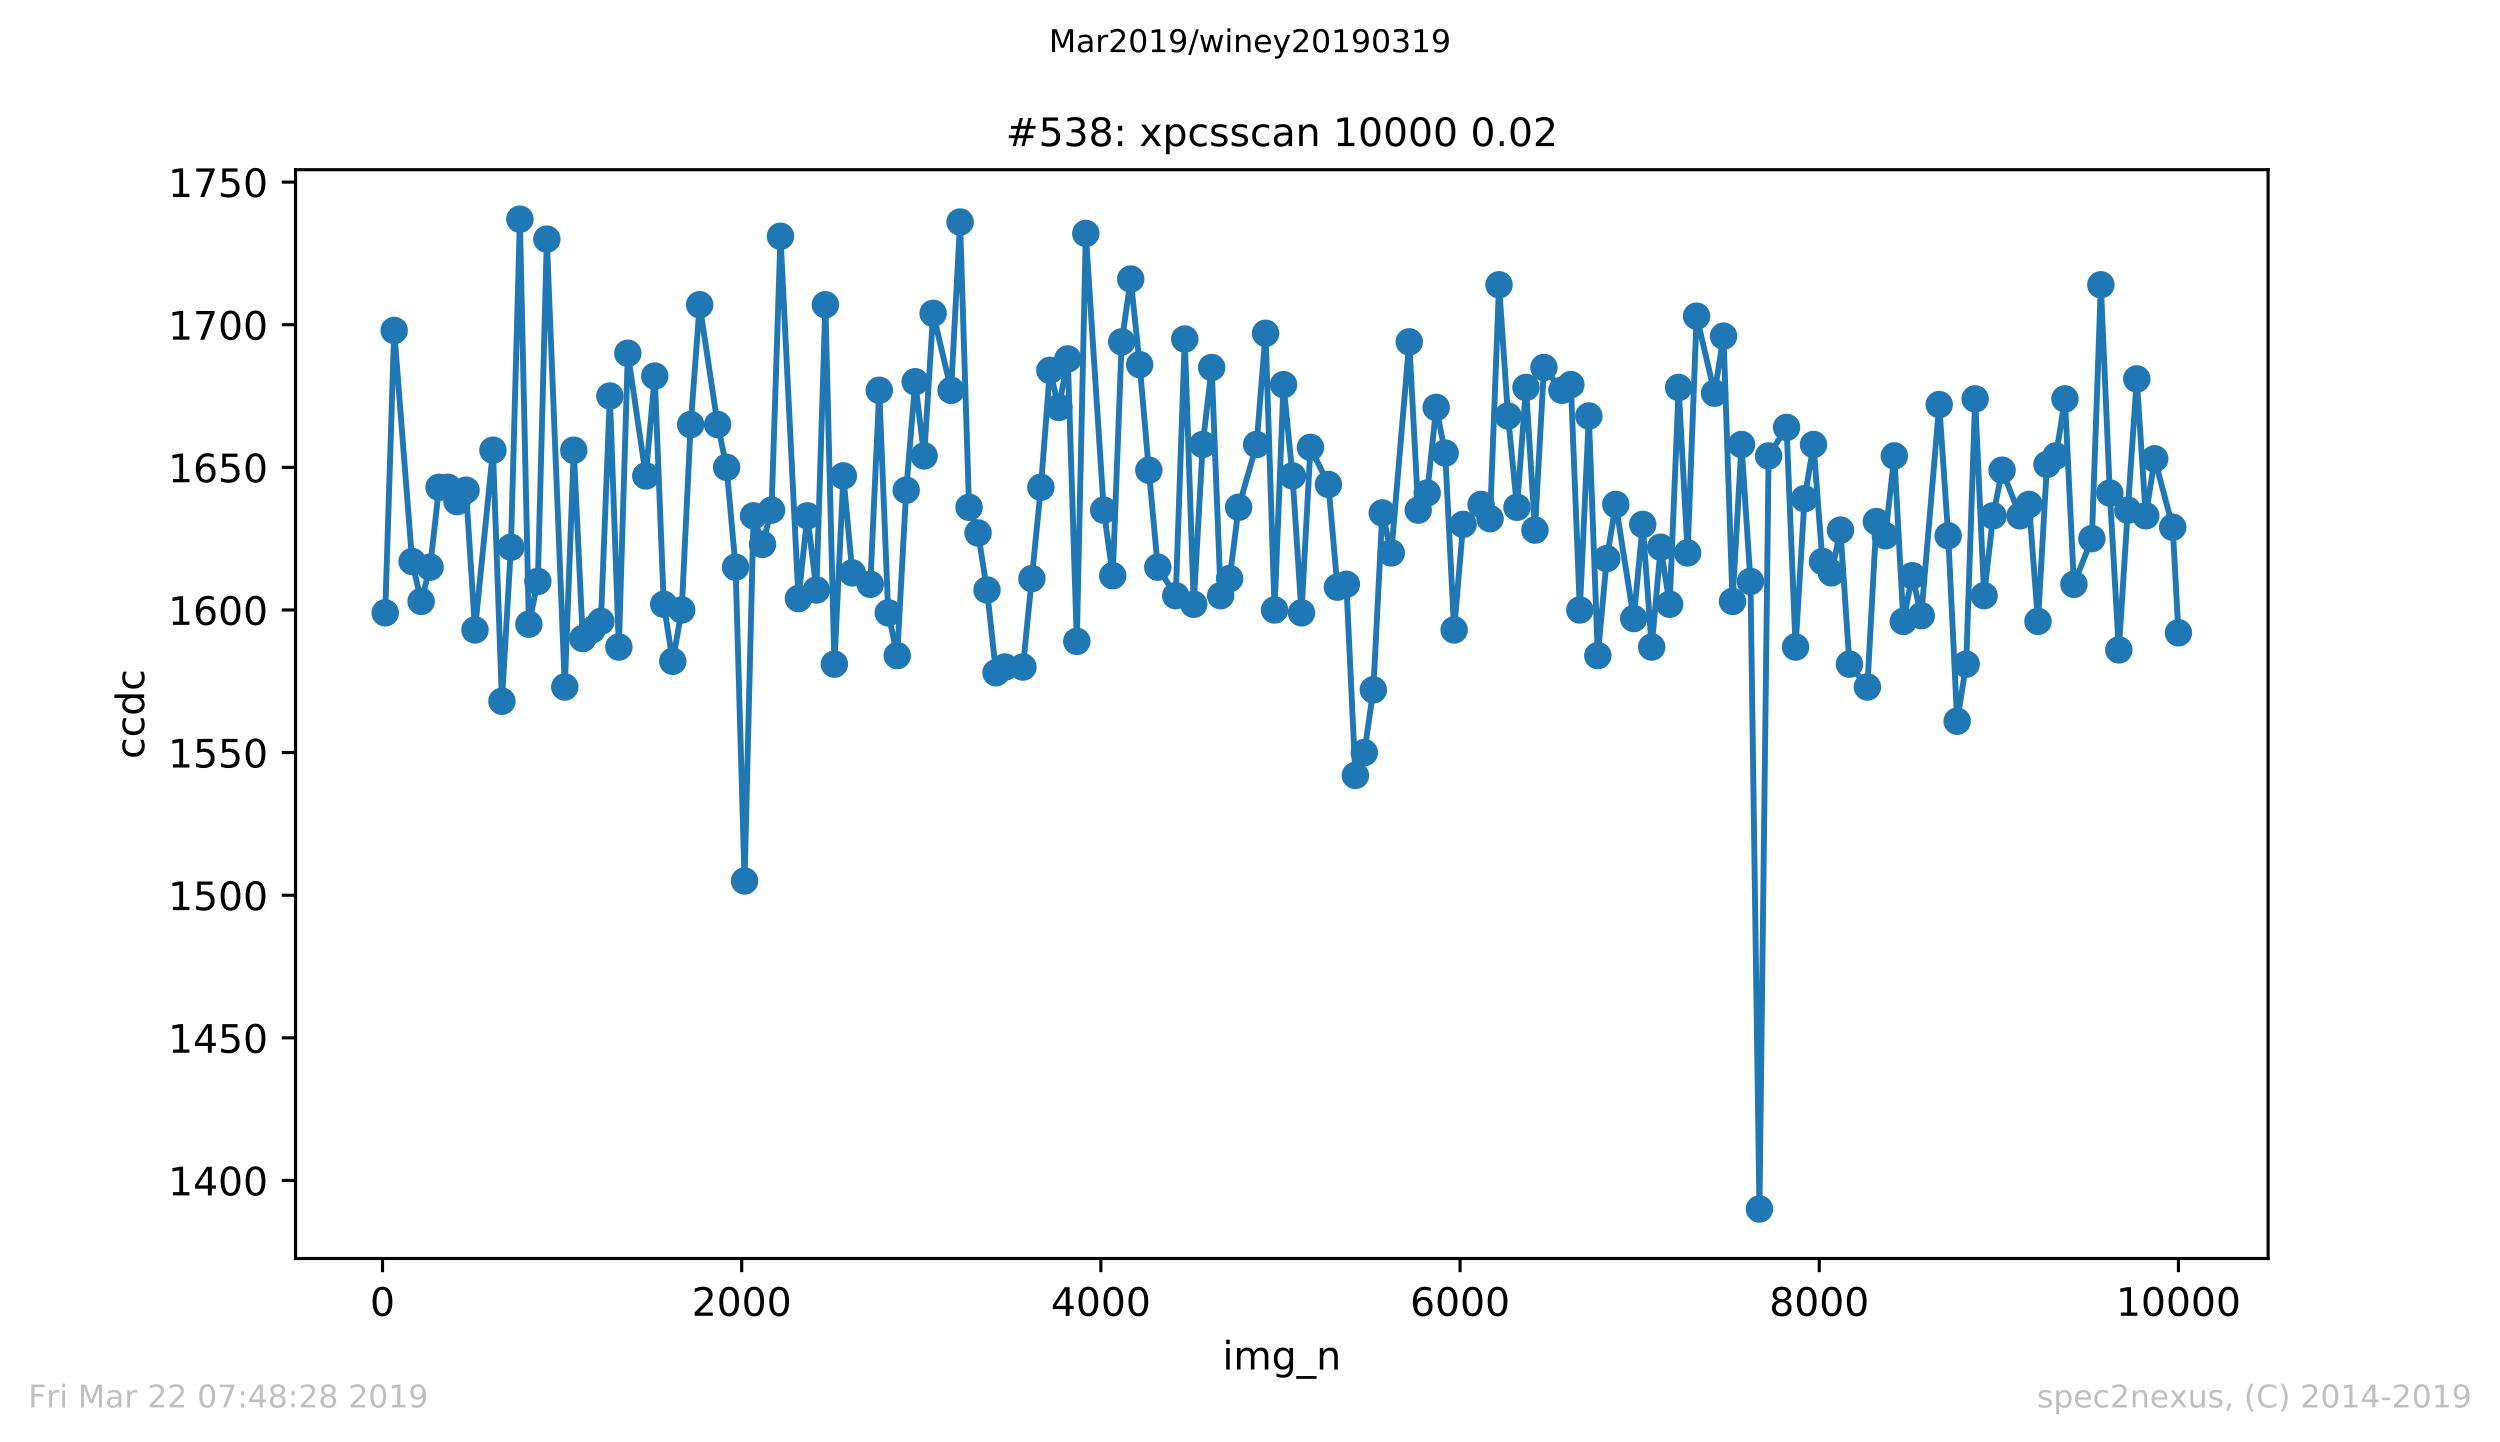
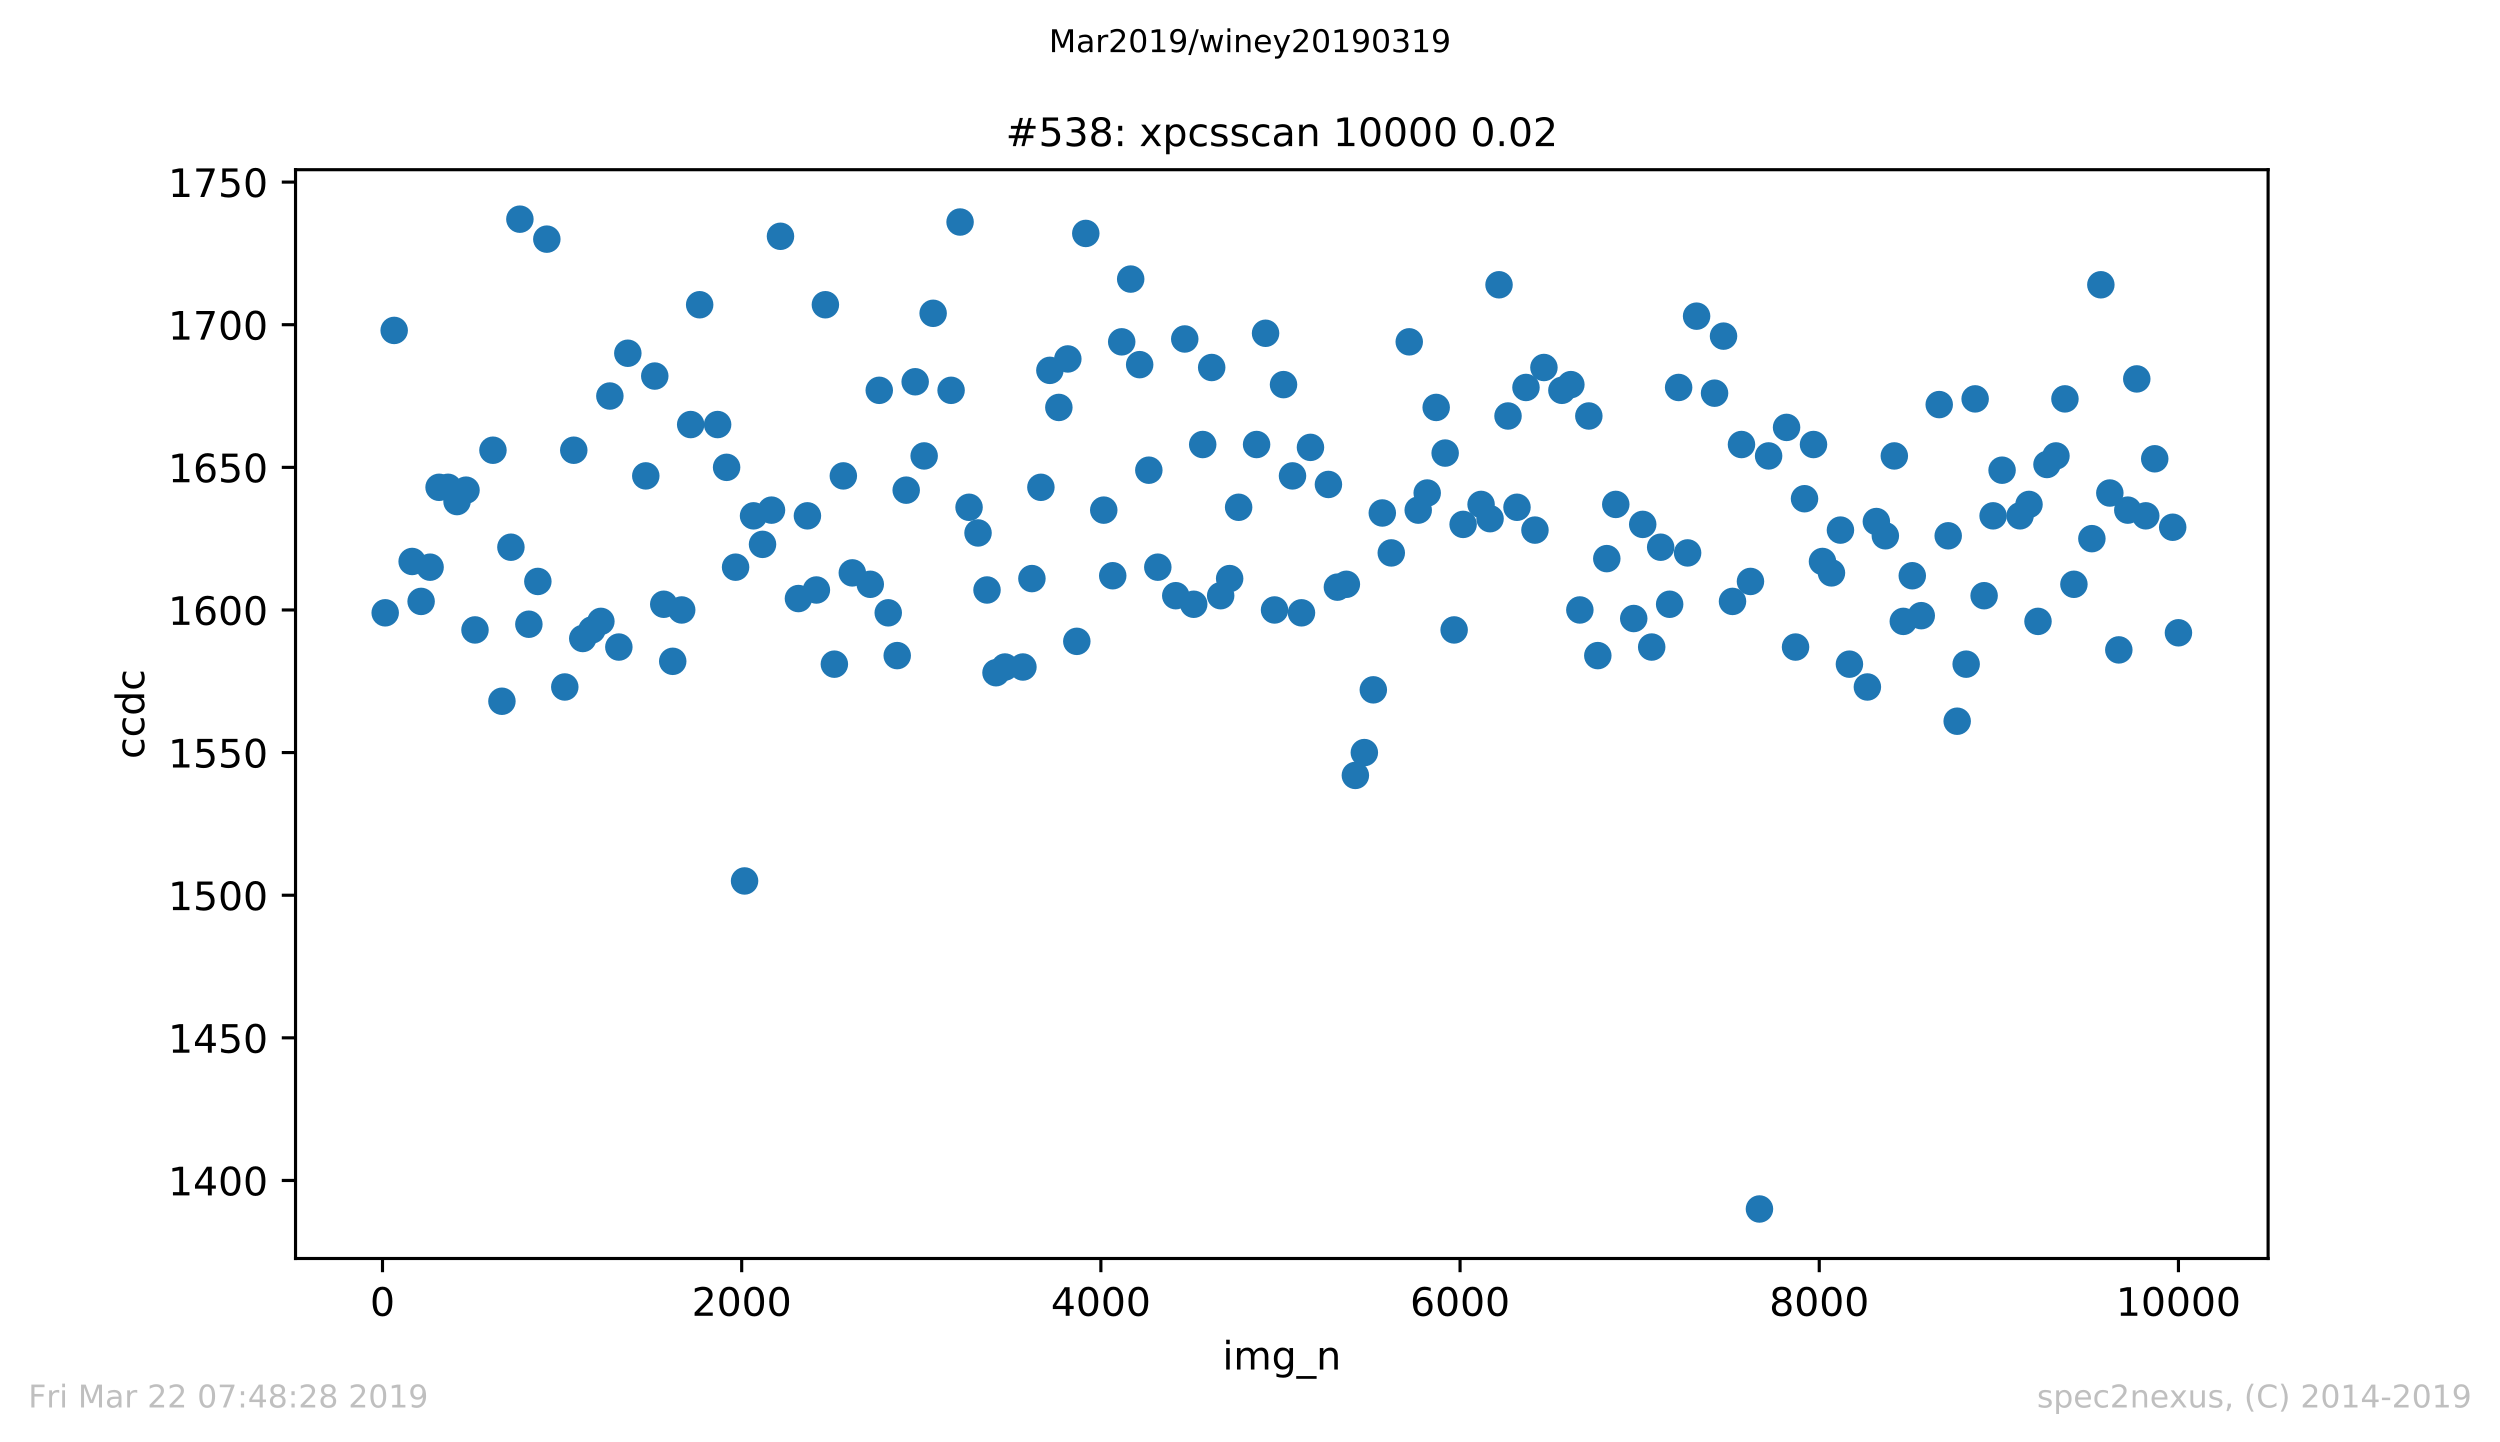
<svg xmlns="http://www.w3.org/2000/svg" xmlns:xlink="http://www.w3.org/1999/xlink" height="367.2pt" version="1.1" viewBox="0 0 636.48 367.2" width="636.48pt">
  <defs>
    <style type="text/css">
*{stroke-linecap:butt;stroke-linejoin:round;white-space:pre;}
  </style>
  </defs>
  <g id="figure_1">
    <g id="patch_1">
      <path d="M 0 367.2  L 636.48 367.2  L 636.48 0  L 0 0  z " style="fill:#ffffff;" />
    </g>
    <g id="axes_1">
      <g id="patch_2">
        <path d="M 75.24 320.4  L 577.44 320.4  L 577.44 43.2  L 75.24 43.2  z " style="fill:#ffffff;" />
      </g>
      <g id="matplotlib.axis_1">
        <g id="xtick_1">
          <g id="line2d_1">
            <defs>
              <path d="M 0 0  L 0 3.5  " id="mb74445e01a" style="stroke:#000000;stroke-width:0.8;" />
            </defs>
            <g>
              <use style="stroke:#000000;stroke-width:0.8;" x="97.381" xlink:href="#mb74445e01a" y="320.4" />
            </g>
          </g>
          <g id="text_1">
            <defs>
              <path d="M 31.781 66.406  Q 24.172 66.406 20.328 58.906  Q 16.5 51.422 16.5 36.375  Q 16.5 21.391 20.328 13.891  Q 24.172 6.391 31.781 6.391  Q 39.453 6.391 43.281 13.891  Q 47.125 21.391 47.125 36.375  Q 47.125 51.422 43.281 58.906  Q 39.453 66.406 31.781 66.406  z M 31.781 74.219  Q 44.047 74.219 50.516 64.516  Q 56.984 54.828 56.984 36.375  Q 56.984 17.969 50.516 8.266  Q 44.047 -1.422 31.781 -1.422  Q 19.531 -1.422 13.062 8.266  Q 6.594 17.969 6.594 36.375  Q 6.594 54.828 13.062 64.516  Q 19.531 74.219 31.781 74.219  z " id="DejaVuSans-48" />
            </defs>
            <g transform="translate(94.2 334.998)scale(0.1 -0.1)">
              <use xlink:href="#DejaVuSans-48" />
            </g>
          </g>
        </g>
        <g id="xtick_2">
          <g id="line2d_2">
            <g>
              <use style="stroke:#000000;stroke-width:0.8;" x="188.828" xlink:href="#mb74445e01a" y="320.4" />
            </g>
          </g>
          <g id="text_2">
            <defs>
              <path d="M 19.188 8.297  L 53.609 8.297  L 53.609 0  L 7.328 0  L 7.328 8.297  Q 12.938 14.109 22.625 23.891  Q 32.328 33.688 34.812 36.531  Q 39.547 41.844 41.422 45.531  Q 43.312 49.219 43.312 52.781  Q 43.312 58.594 39.234 62.25  Q 35.156 65.922 28.609 65.922  Q 23.969 65.922 18.812 64.312  Q 13.672 62.703 7.812 59.422  L 7.812 69.391  Q 13.766 71.781 18.938 73  Q 24.125 74.219 28.422 74.219  Q 39.75 74.219 46.484 68.547  Q 53.219 62.891 53.219 53.422  Q 53.219 48.922 51.531 44.891  Q 49.859 40.875 45.406 35.406  Q 44.188 33.984 37.641 27.219  Q 31.109 20.453 19.188 8.297  z " id="DejaVuSans-50" />
            </defs>
            <g transform="translate(176.103 334.998)scale(0.1 -0.1)">
              <use xlink:href="#DejaVuSans-50" />
              <use x="63.623" xlink:href="#DejaVuSans-48" />
              <use x="127.246" xlink:href="#DejaVuSans-48" />
              <use x="190.869" xlink:href="#DejaVuSans-48" />
            </g>
          </g>
        </g>
        <g id="xtick_3">
          <g id="line2d_3">
            <g>
              <use style="stroke:#000000;stroke-width:0.8;" x="280.274" xlink:href="#mb74445e01a" y="320.4" />
            </g>
          </g>
          <g id="text_3">
            <defs>
              <path d="M 37.797 64.312  L 12.891 25.391  L 37.797 25.391  z M 35.203 72.906  L 47.609 72.906  L 47.609 25.391  L 58.016 25.391  L 58.016 17.188  L 47.609 17.188  L 47.609 0  L 37.797 0  L 37.797 17.188  L 4.891 17.188  L 4.891 26.703  z " id="DejaVuSans-52" />
            </defs>
            <g transform="translate(267.549 334.998)scale(0.1 -0.1)">
              <use xlink:href="#DejaVuSans-52" />
              <use x="63.623" xlink:href="#DejaVuSans-48" />
              <use x="127.246" xlink:href="#DejaVuSans-48" />
              <use x="190.869" xlink:href="#DejaVuSans-48" />
            </g>
          </g>
        </g>
        <g id="xtick_4">
          <g id="line2d_4">
            <g>
              <use style="stroke:#000000;stroke-width:0.8;" x="371.72" xlink:href="#mb74445e01a" y="320.4" />
            </g>
          </g>
          <g id="text_4">
            <defs>
              <path d="M 33.016 40.375  Q 26.375 40.375 22.484 35.828  Q 18.609 31.297 18.609 23.391  Q 18.609 15.531 22.484 10.953  Q 26.375 6.391 33.016 6.391  Q 39.656 6.391 43.531 10.953  Q 47.406 15.531 47.406 23.391  Q 47.406 31.297 43.531 35.828  Q 39.656 40.375 33.016 40.375  z M 52.594 71.297  L 52.594 62.312  Q 48.875 64.062 45.094 64.984  Q 41.312 65.922 37.594 65.922  Q 27.828 65.922 22.672 59.328  Q 17.531 52.734 16.797 39.406  Q 19.672 43.656 24.016 45.922  Q 28.375 48.188 33.594 48.188  Q 44.578 48.188 50.953 41.516  Q 57.328 34.859 57.328 23.391  Q 57.328 12.156 50.688 5.359  Q 44.047 -1.422 33.016 -1.422  Q 20.359 -1.422 13.672 8.266  Q 6.984 17.969 6.984 36.375  Q 6.984 53.656 15.188 63.938  Q 23.391 74.219 37.203 74.219  Q 40.922 74.219 44.703 73.484  Q 48.484 72.75 52.594 71.297  z " id="DejaVuSans-54" />
            </defs>
            <g transform="translate(358.995 334.998)scale(0.1 -0.1)">
              <use xlink:href="#DejaVuSans-54" />
              <use x="63.623" xlink:href="#DejaVuSans-48" />
              <use x="127.246" xlink:href="#DejaVuSans-48" />
              <use x="190.869" xlink:href="#DejaVuSans-48" />
            </g>
          </g>
        </g>
        <g id="xtick_5">
          <g id="line2d_5">
            <g>
              <use style="stroke:#000000;stroke-width:0.8;" x="463.166" xlink:href="#mb74445e01a" y="320.4" />
            </g>
          </g>
          <g id="text_5">
            <defs>
              <path d="M 31.781 34.625  Q 24.75 34.625 20.719 30.859  Q 16.703 27.094 16.703 20.516  Q 16.703 13.922 20.719 10.156  Q 24.75 6.391 31.781 6.391  Q 38.812 6.391 42.859 10.172  Q 46.922 13.969 46.922 20.516  Q 46.922 27.094 42.891 30.859  Q 38.875 34.625 31.781 34.625  z M 21.922 38.812  Q 15.578 40.375 12.031 44.719  Q 8.5 49.078 8.5 55.328  Q 8.5 64.062 14.719 69.141  Q 20.953 74.219 31.781 74.219  Q 42.672 74.219 48.875 69.141  Q 55.078 64.062 55.078 55.328  Q 55.078 49.078 51.531 44.719  Q 48 40.375 41.703 38.812  Q 48.828 37.156 52.797 32.312  Q 56.781 27.484 56.781 20.516  Q 56.781 9.906 50.312 4.234  Q 43.844 -1.422 31.781 -1.422  Q 19.734 -1.422 13.25 4.234  Q 6.781 9.906 6.781 20.516  Q 6.781 27.484 10.781 32.312  Q 14.797 37.156 21.922 38.812  z M 18.312 54.391  Q 18.312 48.734 21.844 45.562  Q 25.391 42.391 31.781 42.391  Q 38.141 42.391 41.719 45.562  Q 45.312 48.734 45.312 54.391  Q 45.312 60.062 41.719 63.234  Q 38.141 66.406 31.781 66.406  Q 25.391 66.406 21.844 63.234  Q 18.312 60.062 18.312 54.391  z " id="DejaVuSans-56" />
            </defs>
            <g transform="translate(450.441 334.998)scale(0.1 -0.1)">
              <use xlink:href="#DejaVuSans-56" />
              <use x="63.623" xlink:href="#DejaVuSans-48" />
              <use x="127.246" xlink:href="#DejaVuSans-48" />
              <use x="190.869" xlink:href="#DejaVuSans-48" />
            </g>
          </g>
        </g>
        <g id="xtick_6">
          <g id="line2d_6">
            <g>
              <use style="stroke:#000000;stroke-width:0.8;" x="554.613" xlink:href="#mb74445e01a" y="320.4" />
            </g>
          </g>
          <g id="text_6">
            <defs>
              <path d="M 12.406 8.297  L 28.516 8.297  L 28.516 63.922  L 10.984 60.406  L 10.984 69.391  L 28.422 72.906  L 38.281 72.906  L 38.281 8.297  L 54.391 8.297  L 54.391 0  L 12.406 0  z " id="DejaVuSans-49" />
            </defs>
            <g transform="translate(538.706 334.998)scale(0.1 -0.1)">
              <use xlink:href="#DejaVuSans-49" />
              <use x="63.623" xlink:href="#DejaVuSans-48" />
              <use x="127.246" xlink:href="#DejaVuSans-48" />
              <use x="190.869" xlink:href="#DejaVuSans-48" />
              <use x="254.492" xlink:href="#DejaVuSans-48" />
            </g>
          </g>
        </g>
        <g id="text_7">
          <defs>
            <path d="M 9.422 54.688  L 18.406 54.688  L 18.406 0  L 9.422 0  z M 9.422 75.984  L 18.406 75.984  L 18.406 64.594  L 9.422 64.594  z " id="DejaVuSans-105" />
            <path d="M 52 44.188  Q 55.375 50.25 60.062 53.125  Q 64.75 56 71.094 56  Q 79.641 56 84.281 50.016  Q 88.922 44.047 88.922 33.016  L 88.922 0  L 79.891 0  L 79.891 32.719  Q 79.891 40.578 77.094 44.375  Q 74.312 48.188 68.609 48.188  Q 61.625 48.188 57.562 43.547  Q 53.516 38.922 53.516 30.906  L 53.516 0  L 44.484 0  L 44.484 32.719  Q 44.484 40.625 41.703 44.406  Q 38.922 48.188 33.109 48.188  Q 26.219 48.188 22.156 43.531  Q 18.109 38.875 18.109 30.906  L 18.109 0  L 9.078 0  L 9.078 54.688  L 18.109 54.688  L 18.109 46.188  Q 21.188 51.219 25.484 53.609  Q 29.781 56 35.688 56  Q 41.656 56 45.828 52.969  Q 50 49.953 52 44.188  z " id="DejaVuSans-109" />
            <path d="M 45.406 27.984  Q 45.406 37.75 41.375 43.109  Q 37.359 48.484 30.078 48.484  Q 22.859 48.484 18.828 43.109  Q 14.797 37.75 14.797 27.984  Q 14.797 18.266 18.828 12.891  Q 22.859 7.516 30.078 7.516  Q 37.359 7.516 41.375 12.891  Q 45.406 18.266 45.406 27.984  z M 54.391 6.781  Q 54.391 -7.172 48.188 -13.984  Q 42 -20.797 29.203 -20.797  Q 24.469 -20.797 20.266 -20.094  Q 16.062 -19.391 12.109 -17.922  L 12.109 -9.188  Q 16.062 -11.328 19.922 -12.344  Q 23.781 -13.375 27.781 -13.375  Q 36.625 -13.375 41.016 -8.766  Q 45.406 -4.156 45.406 5.172  L 45.406 9.625  Q 42.625 4.781 38.281 2.391  Q 33.938 0 27.875 0  Q 17.828 0 11.672 7.656  Q 5.516 15.328 5.516 27.984  Q 5.516 40.672 11.672 48.328  Q 17.828 56 27.875 56  Q 33.938 56 38.281 53.609  Q 42.625 51.219 45.406 46.391  L 45.406 54.688  L 54.391 54.688  z " id="DejaVuSans-103" />
            <path d="M 50.984 -16.609  L 50.984 -23.578  L -0.984 -23.578  L -0.984 -16.609  z " id="DejaVuSans-95" />
            <path d="M 54.891 33.016  L 54.891 0  L 45.906 0  L 45.906 32.719  Q 45.906 40.484 42.875 44.328  Q 39.844 48.188 33.797 48.188  Q 26.516 48.188 22.312 43.547  Q 18.109 38.922 18.109 30.906  L 18.109 0  L 9.078 0  L 9.078 54.688  L 18.109 54.688  L 18.109 46.188  Q 21.344 51.125 25.703 53.562  Q 30.078 56 35.797 56  Q 45.219 56 50.047 50.172  Q 54.891 44.344 54.891 33.016  z " id="DejaVuSans-110" />
          </defs>
          <g transform="translate(311.238 348.677)scale(0.1 -0.1)">
            <use xlink:href="#DejaVuSans-105" />
            <use x="27.783" xlink:href="#DejaVuSans-109" />
            <use x="125.195" xlink:href="#DejaVuSans-103" />
            <use x="188.672" xlink:href="#DejaVuSans-95" />
            <use x="238.672" xlink:href="#DejaVuSans-110" />
          </g>
        </g>
      </g>
      <g id="matplotlib.axis_2">
        <g id="ytick_1">
          <g id="line2d_7">
            <defs>
              <path d="M 0 0  L -3.5 0  " id="ma75de916d4" style="stroke:#000000;stroke-width:0.8;" />
            </defs>
            <g>
              <use style="stroke:#000000;stroke-width:0.8;" x="75.24" xlink:href="#ma75de916d4" y="300.538" />
            </g>
          </g>
          <g id="text_8">
            <g transform="translate(42.79 304.337)scale(0.1 -0.1)">
              <use xlink:href="#DejaVuSans-49" />
              <use x="63.623" xlink:href="#DejaVuSans-52" />
              <use x="127.246" xlink:href="#DejaVuSans-48" />
              <use x="190.869" xlink:href="#DejaVuSans-48" />
            </g>
          </g>
        </g>
        <g id="ytick_2">
          <g id="line2d_8">
            <g>
              <use style="stroke:#000000;stroke-width:0.8;" x="75.24" xlink:href="#ma75de916d4" y="264.227" />
            </g>
          </g>
          <g id="text_9">
            <defs>
              <path d="M 10.797 72.906  L 49.516 72.906  L 49.516 64.594  L 19.828 64.594  L 19.828 46.734  Q 21.969 47.469 24.109 47.828  Q 26.266 48.188 28.422 48.188  Q 40.625 48.188 47.75 41.5  Q 54.891 34.812 54.891 23.391  Q 54.891 11.625 47.562 5.094  Q 40.234 -1.422 26.906 -1.422  Q 22.312 -1.422 17.547 -0.641  Q 12.797 0.141 7.719 1.703  L 7.719 11.625  Q 12.109 9.234 16.797 8.062  Q 21.484 6.891 26.703 6.891  Q 35.156 6.891 40.078 11.328  Q 45.016 15.766 45.016 23.391  Q 45.016 31 40.078 35.438  Q 35.156 39.891 26.703 39.891  Q 22.75 39.891 18.812 39.016  Q 14.891 38.141 10.797 36.281  z " id="DejaVuSans-53" />
            </defs>
            <g transform="translate(42.79 268.026)scale(0.1 -0.1)">
              <use xlink:href="#DejaVuSans-49" />
              <use x="63.623" xlink:href="#DejaVuSans-52" />
              <use x="127.246" xlink:href="#DejaVuSans-53" />
              <use x="190.869" xlink:href="#DejaVuSans-48" />
            </g>
          </g>
        </g>
        <g id="ytick_3">
          <g id="line2d_9">
            <g>
              <use style="stroke:#000000;stroke-width:0.8;" x="75.24" xlink:href="#ma75de916d4" y="227.915" />
            </g>
          </g>
          <g id="text_10">
            <g transform="translate(42.79 231.714)scale(0.1 -0.1)">
              <use xlink:href="#DejaVuSans-49" />
              <use x="63.623" xlink:href="#DejaVuSans-53" />
              <use x="127.246" xlink:href="#DejaVuSans-48" />
              <use x="190.869" xlink:href="#DejaVuSans-48" />
            </g>
          </g>
        </g>
        <g id="ytick_4">
          <g id="line2d_10">
            <g>
              <use style="stroke:#000000;stroke-width:0.8;" x="75.24" xlink:href="#ma75de916d4" y="191.604" />
            </g>
          </g>
          <g id="text_11">
            <g transform="translate(42.79 195.403)scale(0.1 -0.1)">
              <use xlink:href="#DejaVuSans-49" />
              <use x="63.623" xlink:href="#DejaVuSans-53" />
              <use x="127.246" xlink:href="#DejaVuSans-53" />
              <use x="190.869" xlink:href="#DejaVuSans-48" />
            </g>
          </g>
        </g>
        <g id="ytick_5">
          <g id="line2d_11">
            <g>
              <use style="stroke:#000000;stroke-width:0.8;" x="75.24" xlink:href="#ma75de916d4" y="155.293" />
            </g>
          </g>
          <g id="text_12">
            <g transform="translate(42.79 159.092)scale(0.1 -0.1)">
              <use xlink:href="#DejaVuSans-49" />
              <use x="63.623" xlink:href="#DejaVuSans-54" />
              <use x="127.246" xlink:href="#DejaVuSans-48" />
              <use x="190.869" xlink:href="#DejaVuSans-48" />
            </g>
          </g>
        </g>
        <g id="ytick_6">
          <g id="line2d_12">
            <g>
              <use style="stroke:#000000;stroke-width:0.8;" x="75.24" xlink:href="#ma75de916d4" y="118.982" />
            </g>
          </g>
          <g id="text_13">
            <g transform="translate(42.79 122.781)scale(0.1 -0.1)">
              <use xlink:href="#DejaVuSans-49" />
              <use x="63.623" xlink:href="#DejaVuSans-54" />
              <use x="127.246" xlink:href="#DejaVuSans-53" />
              <use x="190.869" xlink:href="#DejaVuSans-48" />
            </g>
          </g>
        </g>
        <g id="ytick_7">
          <g id="line2d_13">
            <g>
              <use style="stroke:#000000;stroke-width:0.8;" x="75.24" xlink:href="#ma75de916d4" y="82.67" />
            </g>
          </g>
          <g id="text_14">
            <defs>
              <path d="M 8.203 72.906  L 55.078 72.906  L 55.078 68.703  L 28.609 0  L 18.312 0  L 43.219 64.594  L 8.203 64.594  z " id="DejaVuSans-55" />
            </defs>
            <g transform="translate(42.79 86.47)scale(0.1 -0.1)">
              <use xlink:href="#DejaVuSans-49" />
              <use x="63.623" xlink:href="#DejaVuSans-55" />
              <use x="127.246" xlink:href="#DejaVuSans-48" />
              <use x="190.869" xlink:href="#DejaVuSans-48" />
            </g>
          </g>
        </g>
        <g id="ytick_8">
          <g id="line2d_14">
            <g>
              <use style="stroke:#000000;stroke-width:0.8;" x="75.24" xlink:href="#ma75de916d4" y="46.359" />
            </g>
          </g>
          <g id="text_15">
            <g transform="translate(42.79 50.158)scale(0.1 -0.1)">
              <use xlink:href="#DejaVuSans-49" />
              <use x="63.623" xlink:href="#DejaVuSans-55" />
              <use x="127.246" xlink:href="#DejaVuSans-53" />
              <use x="190.869" xlink:href="#DejaVuSans-48" />
            </g>
          </g>
        </g>
        <g id="text_16">
          <defs>
            <path d="M 48.781 52.594  L 48.781 44.188  Q 44.969 46.297 41.141 47.344  Q 37.312 48.391 33.406 48.391  Q 24.656 48.391 19.812 42.844  Q 14.984 37.312 14.984 27.297  Q 14.984 17.281 19.812 11.734  Q 24.656 6.203 33.406 6.203  Q 37.312 6.203 41.141 7.25  Q 44.969 8.297 48.781 10.406  L 48.781 2.094  Q 45.016 0.344 40.984 -0.531  Q 36.969 -1.422 32.422 -1.422  Q 20.062 -1.422 12.781 6.344  Q 5.516 14.109 5.516 27.297  Q 5.516 40.672 12.859 48.328  Q 20.219 56 33.016 56  Q 37.156 56 41.109 55.141  Q 45.062 54.297 48.781 52.594  z " id="DejaVuSans-99" />
            <path d="M 45.406 46.391  L 45.406 75.984  L 54.391 75.984  L 54.391 0  L 45.406 0  L 45.406 8.203  Q 42.578 3.328 38.25 0.953  Q 33.938 -1.422 27.875 -1.422  Q 17.969 -1.422 11.734 6.484  Q 5.516 14.406 5.516 27.297  Q 5.516 40.188 11.734 48.094  Q 17.969 56 27.875 56  Q 33.938 56 38.25 53.625  Q 42.578 51.266 45.406 46.391  z M 14.797 27.297  Q 14.797 17.391 18.875 11.75  Q 22.953 6.109 30.078 6.109  Q 37.203 6.109 41.297 11.75  Q 45.406 17.391 45.406 27.297  Q 45.406 37.203 41.297 42.844  Q 37.203 48.484 30.078 48.484  Q 22.953 48.484 18.875 42.844  Q 14.797 37.203 14.797 27.297  z " id="DejaVuSans-100" />
          </defs>
          <g transform="translate(36.71 193.222)rotate(-90)scale(0.1 -0.1)">
            <use xlink:href="#DejaVuSans-99" />
            <use x="54.98" xlink:href="#DejaVuSans-99" />
            <use x="109.961" xlink:href="#DejaVuSans-100" />
            <use x="173.438" xlink:href="#DejaVuSans-99" />
          </g>
        </g>
      </g>
      <g id="line2d_15">
-         <path clip-path="url(#peee10e01cb)" d="M 98.067 156.019  L 100.353 84.123  L 104.926 142.947  L 107.212 153.114  L 109.498 144.399  L 111.784 124.065  L 114.07 124.065  L 116.357 127.696  L 118.643 124.791  L 120.929 160.376  L 125.501 114.624  L 127.787 178.532  L 130.073 139.316  L 132.36 55.8  L 134.646 158.924  L 136.932 148.031  L 139.218 60.884  L 143.79 174.901  L 146.077 114.624  L 148.363 162.555  L 152.981 158.198  L 155.267 100.826  L 157.553 164.734  L 159.839 89.933  L 164.412 121.16  L 166.698 95.742  L 168.984 153.84  L 171.27 168.365  L 173.556 155.293  L 175.842 108.088  L 178.128 77.587  L 182.701 108.088  L 184.987 118.982  L 187.273 144.399  L 189.559 224.284  L 191.845 131.327  L 194.132 138.59  L 196.418 129.875  L 198.704 60.157  L 203.276 152.388  L 205.562 131.327  L 207.849 150.209  L 210.135 77.587  L 212.421 169.091  L 214.707 121.16  L 216.993 145.852  L 221.565 148.757  L 223.852 99.373  L 226.138 156.019  L 228.424 166.912  L 230.71 124.791  L 232.996 97.195  L 235.282 116.077  L 237.569 79.765  L 242.141 99.373  L 244.427 56.526  L 246.713 129.149  L 248.999 135.685  L 251.285 150.209  L 253.572 171.27  L 255.858 169.817  L 260.43 169.817  L 265.002 124.065  L 267.289 94.29  L 269.575 103.731  L 271.861 91.385  L 274.147 163.281  L 276.433 59.431  L 281.006 129.875  L 283.292 146.578  L 285.578 87.028  L 287.864 71.051  L 290.15 92.837  L 292.482 119.708  L 294.768 144.399  L 299.34 151.662  L 301.627 86.301  L 303.913 153.84  L 306.199 113.172  L 308.485 93.564  L 310.771 151.662  L 313.057 147.304  L 315.344 129.149  L 319.916 113.172  L 322.202 84.849  L 324.488 155.293  L 326.774 97.921  L 329.061 121.16  L 331.347 156.019  L 333.633 113.898  L 338.205 123.339  L 340.491 149.483  L 342.777 148.757  L 345.064 197.414  L 347.35 191.604  L 349.636 175.627  L 351.922 130.601  L 354.208 140.768  L 358.781 87.028  L 361.067 129.875  L 363.353 125.518  L 365.639 103.731  L 367.925 115.35  L 370.211 160.376  L 372.498 133.506  L 377.07 128.422  L 379.356 132.054  L 381.642 72.503  L 383.928 105.91  L 386.214 129.149  L 388.501 98.647  L 390.787 134.959  L 393.073 93.564  L 397.645 99.373  L 399.931 97.921  L 402.218 155.293  L 404.504 105.91  L 406.79 166.912  L 409.076 142.221  L 411.362 128.422  L 415.934 157.471  L 418.221 133.506  L 420.507 164.734  L 422.793 139.316  L 425.079 153.84  L 427.365 98.647  L 429.651 140.768  L 431.938 80.492  L 436.51 100.1  L 438.796 85.575  L 441.082 153.114  L 443.368 113.172  L 445.655 148.031  L 447.941 307.8  L 450.273 116.077  L 454.845 108.814  L 457.131 164.734  L 459.417 126.97  L 461.703 113.172  L 463.989 142.947  L 466.276 145.852  L 468.562 134.959  L 470.848 169.091  L 475.42 174.901  L 477.706 132.78  L 479.993 136.411  L 482.279 116.077  L 484.565 158.198  L 486.851 146.578  L 489.137 156.745  L 493.71 103.005  L 495.996 136.411  L 498.282 183.616  L 500.568 169.091  L 502.854 101.552  L 505.14 151.662  L 507.426 131.327  L 509.713 119.708  L 514.285 131.327  L 516.571 128.422  L 518.857 158.198  L 521.143 118.255  L 523.43 116.077  L 525.716 101.552  L 528.002 148.757  L 532.574 137.137  L 534.86 72.503  L 537.146 125.518  L 539.433 165.46  L 541.719 129.875  L 544.005 96.469  L 546.291 131.327  L 548.577 116.803  L 553.15 134.232  L 554.613 161.103  L 554.613 161.103  " style="fill:none;stroke:#1f77b4;stroke-linecap:square;stroke-width:1.5;" />
        <defs>
          <path d="M 0 3  C 0.796 3 1.559 2.684 2.121 2.121  C 2.684 1.559 3 0.796 3 0  C 3 -0.796 2.684 -1.559 2.121 -2.121  C 1.559 -2.684 0.796 -3 0 -3  C -0.796 -3 -1.559 -2.684 -2.121 -2.121  C -2.684 -1.559 -3 -0.796 -3 0  C -3 0.796 -2.684 1.559 -2.121 2.121  C -1.559 2.684 -0.796 3 0 3  z " id="m1db40f2f27" style="stroke:#1f77b4;" />
        </defs>
        <g clip-path="url(#peee10e01cb)">
          <use style="fill:#1f77b4;stroke:#1f77b4;" x="98.067" xlink:href="#m1db40f2f27" y="156.019" />
          <use style="fill:#1f77b4;stroke:#1f77b4;" x="100.353" xlink:href="#m1db40f2f27" y="84.123" />
          <use style="fill:#1f77b4;stroke:#1f77b4;" x="104.926" xlink:href="#m1db40f2f27" y="142.947" />
          <use style="fill:#1f77b4;stroke:#1f77b4;" x="107.212" xlink:href="#m1db40f2f27" y="153.114" />
          <use style="fill:#1f77b4;stroke:#1f77b4;" x="109.498" xlink:href="#m1db40f2f27" y="144.399" />
          <use style="fill:#1f77b4;stroke:#1f77b4;" x="111.784" xlink:href="#m1db40f2f27" y="124.065" />
          <use style="fill:#1f77b4;stroke:#1f77b4;" x="114.07" xlink:href="#m1db40f2f27" y="124.065" />
          <use style="fill:#1f77b4;stroke:#1f77b4;" x="116.357" xlink:href="#m1db40f2f27" y="127.696" />
          <use style="fill:#1f77b4;stroke:#1f77b4;" x="118.643" xlink:href="#m1db40f2f27" y="124.791" />
          <use style="fill:#1f77b4;stroke:#1f77b4;" x="120.929" xlink:href="#m1db40f2f27" y="160.376" />
          <use style="fill:#1f77b4;stroke:#1f77b4;" x="125.501" xlink:href="#m1db40f2f27" y="114.624" />
          <use style="fill:#1f77b4;stroke:#1f77b4;" x="127.787" xlink:href="#m1db40f2f27" y="178.532" />
          <use style="fill:#1f77b4;stroke:#1f77b4;" x="130.073" xlink:href="#m1db40f2f27" y="139.316" />
          <use style="fill:#1f77b4;stroke:#1f77b4;" x="132.36" xlink:href="#m1db40f2f27" y="55.8" />
          <use style="fill:#1f77b4;stroke:#1f77b4;" x="134.646" xlink:href="#m1db40f2f27" y="158.924" />
          <use style="fill:#1f77b4;stroke:#1f77b4;" x="136.932" xlink:href="#m1db40f2f27" y="148.031" />
          <use style="fill:#1f77b4;stroke:#1f77b4;" x="139.218" xlink:href="#m1db40f2f27" y="60.884" />
          <use style="fill:#1f77b4;stroke:#1f77b4;" x="143.79" xlink:href="#m1db40f2f27" y="174.901" />
          <use style="fill:#1f77b4;stroke:#1f77b4;" x="146.077" xlink:href="#m1db40f2f27" y="114.624" />
          <use style="fill:#1f77b4;stroke:#1f77b4;" x="148.363" xlink:href="#m1db40f2f27" y="162.555" />
          <use style="fill:#1f77b4;stroke:#1f77b4;" x="150.695" xlink:href="#m1db40f2f27" y="160.376" />
          <use style="fill:#1f77b4;stroke:#1f77b4;" x="152.981" xlink:href="#m1db40f2f27" y="158.198" />
          <use style="fill:#1f77b4;stroke:#1f77b4;" x="155.267" xlink:href="#m1db40f2f27" y="100.826" />
          <use style="fill:#1f77b4;stroke:#1f77b4;" x="157.553" xlink:href="#m1db40f2f27" y="164.734" />
          <use style="fill:#1f77b4;stroke:#1f77b4;" x="159.839" xlink:href="#m1db40f2f27" y="89.933" />
          <use style="fill:#1f77b4;stroke:#1f77b4;" x="164.412" xlink:href="#m1db40f2f27" y="121.16" />
          <use style="fill:#1f77b4;stroke:#1f77b4;" x="166.698" xlink:href="#m1db40f2f27" y="95.742" />
          <use style="fill:#1f77b4;stroke:#1f77b4;" x="168.984" xlink:href="#m1db40f2f27" y="153.84" />
          <use style="fill:#1f77b4;stroke:#1f77b4;" x="171.27" xlink:href="#m1db40f2f27" y="168.365" />
          <use style="fill:#1f77b4;stroke:#1f77b4;" x="173.556" xlink:href="#m1db40f2f27" y="155.293" />
          <use style="fill:#1f77b4;stroke:#1f77b4;" x="175.842" xlink:href="#m1db40f2f27" y="108.088" />
          <use style="fill:#1f77b4;stroke:#1f77b4;" x="178.128" xlink:href="#m1db40f2f27" y="77.587" />
          <use style="fill:#1f77b4;stroke:#1f77b4;" x="182.701" xlink:href="#m1db40f2f27" y="108.088" />
          <use style="fill:#1f77b4;stroke:#1f77b4;" x="184.987" xlink:href="#m1db40f2f27" y="118.982" />
          <use style="fill:#1f77b4;stroke:#1f77b4;" x="187.273" xlink:href="#m1db40f2f27" y="144.399" />
          <use style="fill:#1f77b4;stroke:#1f77b4;" x="189.559" xlink:href="#m1db40f2f27" y="224.284" />
          <use style="fill:#1f77b4;stroke:#1f77b4;" x="191.845" xlink:href="#m1db40f2f27" y="131.327" />
          <use style="fill:#1f77b4;stroke:#1f77b4;" x="194.132" xlink:href="#m1db40f2f27" y="138.59" />
          <use style="fill:#1f77b4;stroke:#1f77b4;" x="196.418" xlink:href="#m1db40f2f27" y="129.875" />
          <use style="fill:#1f77b4;stroke:#1f77b4;" x="198.704" xlink:href="#m1db40f2f27" y="60.157" />
          <use style="fill:#1f77b4;stroke:#1f77b4;" x="203.276" xlink:href="#m1db40f2f27" y="152.388" />
          <use style="fill:#1f77b4;stroke:#1f77b4;" x="205.562" xlink:href="#m1db40f2f27" y="131.327" />
          <use style="fill:#1f77b4;stroke:#1f77b4;" x="207.849" xlink:href="#m1db40f2f27" y="150.209" />
          <use style="fill:#1f77b4;stroke:#1f77b4;" x="210.135" xlink:href="#m1db40f2f27" y="77.587" />
          <use style="fill:#1f77b4;stroke:#1f77b4;" x="212.421" xlink:href="#m1db40f2f27" y="169.091" />
          <use style="fill:#1f77b4;stroke:#1f77b4;" x="214.707" xlink:href="#m1db40f2f27" y="121.16" />
          <use style="fill:#1f77b4;stroke:#1f77b4;" x="216.993" xlink:href="#m1db40f2f27" y="145.852" />
          <use style="fill:#1f77b4;stroke:#1f77b4;" x="221.565" xlink:href="#m1db40f2f27" y="148.757" />
          <use style="fill:#1f77b4;stroke:#1f77b4;" x="223.852" xlink:href="#m1db40f2f27" y="99.373" />
          <use style="fill:#1f77b4;stroke:#1f77b4;" x="226.138" xlink:href="#m1db40f2f27" y="156.019" />
          <use style="fill:#1f77b4;stroke:#1f77b4;" x="228.424" xlink:href="#m1db40f2f27" y="166.912" />
          <use style="fill:#1f77b4;stroke:#1f77b4;" x="230.71" xlink:href="#m1db40f2f27" y="124.791" />
          <use style="fill:#1f77b4;stroke:#1f77b4;" x="232.996" xlink:href="#m1db40f2f27" y="97.195" />
          <use style="fill:#1f77b4;stroke:#1f77b4;" x="235.282" xlink:href="#m1db40f2f27" y="116.077" />
          <use style="fill:#1f77b4;stroke:#1f77b4;" x="237.569" xlink:href="#m1db40f2f27" y="79.765" />
          <use style="fill:#1f77b4;stroke:#1f77b4;" x="242.141" xlink:href="#m1db40f2f27" y="99.373" />
          <use style="fill:#1f77b4;stroke:#1f77b4;" x="244.427" xlink:href="#m1db40f2f27" y="56.526" />
          <use style="fill:#1f77b4;stroke:#1f77b4;" x="246.713" xlink:href="#m1db40f2f27" y="129.149" />
          <use style="fill:#1f77b4;stroke:#1f77b4;" x="248.999" xlink:href="#m1db40f2f27" y="135.685" />
          <use style="fill:#1f77b4;stroke:#1f77b4;" x="251.285" xlink:href="#m1db40f2f27" y="150.209" />
          <use style="fill:#1f77b4;stroke:#1f77b4;" x="253.572" xlink:href="#m1db40f2f27" y="171.27" />
          <use style="fill:#1f77b4;stroke:#1f77b4;" x="255.858" xlink:href="#m1db40f2f27" y="169.817" />
          <use style="fill:#1f77b4;stroke:#1f77b4;" x="260.43" xlink:href="#m1db40f2f27" y="169.817" />
          <use style="fill:#1f77b4;stroke:#1f77b4;" x="262.716" xlink:href="#m1db40f2f27" y="147.304" />
          <use style="fill:#1f77b4;stroke:#1f77b4;" x="265.002" xlink:href="#m1db40f2f27" y="124.065" />
          <use style="fill:#1f77b4;stroke:#1f77b4;" x="267.289" xlink:href="#m1db40f2f27" y="94.29" />
          <use style="fill:#1f77b4;stroke:#1f77b4;" x="269.575" xlink:href="#m1db40f2f27" y="103.731" />
          <use style="fill:#1f77b4;stroke:#1f77b4;" x="271.861" xlink:href="#m1db40f2f27" y="91.385" />
          <use style="fill:#1f77b4;stroke:#1f77b4;" x="274.147" xlink:href="#m1db40f2f27" y="163.281" />
          <use style="fill:#1f77b4;stroke:#1f77b4;" x="276.433" xlink:href="#m1db40f2f27" y="59.431" />
          <use style="fill:#1f77b4;stroke:#1f77b4;" x="281.006" xlink:href="#m1db40f2f27" y="129.875" />
          <use style="fill:#1f77b4;stroke:#1f77b4;" x="283.292" xlink:href="#m1db40f2f27" y="146.578" />
          <use style="fill:#1f77b4;stroke:#1f77b4;" x="285.578" xlink:href="#m1db40f2f27" y="87.028" />
          <use style="fill:#1f77b4;stroke:#1f77b4;" x="287.864" xlink:href="#m1db40f2f27" y="71.051" />
          <use style="fill:#1f77b4;stroke:#1f77b4;" x="290.15" xlink:href="#m1db40f2f27" y="92.837" />
          <use style="fill:#1f77b4;stroke:#1f77b4;" x="292.482" xlink:href="#m1db40f2f27" y="119.708" />
          <use style="fill:#1f77b4;stroke:#1f77b4;" x="294.768" xlink:href="#m1db40f2f27" y="144.399" />
          <use style="fill:#1f77b4;stroke:#1f77b4;" x="299.34" xlink:href="#m1db40f2f27" y="151.662" />
          <use style="fill:#1f77b4;stroke:#1f77b4;" x="301.627" xlink:href="#m1db40f2f27" y="86.301" />
          <use style="fill:#1f77b4;stroke:#1f77b4;" x="303.913" xlink:href="#m1db40f2f27" y="153.84" />
          <use style="fill:#1f77b4;stroke:#1f77b4;" x="306.199" xlink:href="#m1db40f2f27" y="113.172" />
          <use style="fill:#1f77b4;stroke:#1f77b4;" x="308.485" xlink:href="#m1db40f2f27" y="93.564" />
          <use style="fill:#1f77b4;stroke:#1f77b4;" x="310.771" xlink:href="#m1db40f2f27" y="151.662" />
          <use style="fill:#1f77b4;stroke:#1f77b4;" x="313.057" xlink:href="#m1db40f2f27" y="147.304" />
          <use style="fill:#1f77b4;stroke:#1f77b4;" x="315.344" xlink:href="#m1db40f2f27" y="129.149" />
          <use style="fill:#1f77b4;stroke:#1f77b4;" x="319.916" xlink:href="#m1db40f2f27" y="113.172" />
          <use style="fill:#1f77b4;stroke:#1f77b4;" x="322.202" xlink:href="#m1db40f2f27" y="84.849" />
          <use style="fill:#1f77b4;stroke:#1f77b4;" x="324.488" xlink:href="#m1db40f2f27" y="155.293" />
          <use style="fill:#1f77b4;stroke:#1f77b4;" x="326.774" xlink:href="#m1db40f2f27" y="97.921" />
          <use style="fill:#1f77b4;stroke:#1f77b4;" x="329.061" xlink:href="#m1db40f2f27" y="121.16" />
          <use style="fill:#1f77b4;stroke:#1f77b4;" x="331.347" xlink:href="#m1db40f2f27" y="156.019" />
          <use style="fill:#1f77b4;stroke:#1f77b4;" x="333.633" xlink:href="#m1db40f2f27" y="113.898" />
          <use style="fill:#1f77b4;stroke:#1f77b4;" x="338.205" xlink:href="#m1db40f2f27" y="123.339" />
          <use style="fill:#1f77b4;stroke:#1f77b4;" x="340.491" xlink:href="#m1db40f2f27" y="149.483" />
          <use style="fill:#1f77b4;stroke:#1f77b4;" x="342.777" xlink:href="#m1db40f2f27" y="148.757" />
          <use style="fill:#1f77b4;stroke:#1f77b4;" x="345.064" xlink:href="#m1db40f2f27" y="197.414" />
          <use style="fill:#1f77b4;stroke:#1f77b4;" x="347.35" xlink:href="#m1db40f2f27" y="191.604" />
          <use style="fill:#1f77b4;stroke:#1f77b4;" x="349.636" xlink:href="#m1db40f2f27" y="175.627" />
          <use style="fill:#1f77b4;stroke:#1f77b4;" x="351.922" xlink:href="#m1db40f2f27" y="130.601" />
          <use style="fill:#1f77b4;stroke:#1f77b4;" x="354.208" xlink:href="#m1db40f2f27" y="140.768" />
          <use style="fill:#1f77b4;stroke:#1f77b4;" x="358.781" xlink:href="#m1db40f2f27" y="87.028" />
          <use style="fill:#1f77b4;stroke:#1f77b4;" x="361.067" xlink:href="#m1db40f2f27" y="129.875" />
          <use style="fill:#1f77b4;stroke:#1f77b4;" x="363.353" xlink:href="#m1db40f2f27" y="125.518" />
          <use style="fill:#1f77b4;stroke:#1f77b4;" x="365.639" xlink:href="#m1db40f2f27" y="103.731" />
          <use style="fill:#1f77b4;stroke:#1f77b4;" x="367.925" xlink:href="#m1db40f2f27" y="115.35" />
          <use style="fill:#1f77b4;stroke:#1f77b4;" x="370.211" xlink:href="#m1db40f2f27" y="160.376" />
          <use style="fill:#1f77b4;stroke:#1f77b4;" x="372.498" xlink:href="#m1db40f2f27" y="133.506" />
          <use style="fill:#1f77b4;stroke:#1f77b4;" x="377.07" xlink:href="#m1db40f2f27" y="128.422" />
          <use style="fill:#1f77b4;stroke:#1f77b4;" x="379.356" xlink:href="#m1db40f2f27" y="132.054" />
          <use style="fill:#1f77b4;stroke:#1f77b4;" x="381.642" xlink:href="#m1db40f2f27" y="72.503" />
          <use style="fill:#1f77b4;stroke:#1f77b4;" x="383.928" xlink:href="#m1db40f2f27" y="105.91" />
          <use style="fill:#1f77b4;stroke:#1f77b4;" x="386.214" xlink:href="#m1db40f2f27" y="129.149" />
          <use style="fill:#1f77b4;stroke:#1f77b4;" x="388.501" xlink:href="#m1db40f2f27" y="98.647" />
          <use style="fill:#1f77b4;stroke:#1f77b4;" x="390.787" xlink:href="#m1db40f2f27" y="134.959" />
          <use style="fill:#1f77b4;stroke:#1f77b4;" x="393.073" xlink:href="#m1db40f2f27" y="93.564" />
          <use style="fill:#1f77b4;stroke:#1f77b4;" x="397.645" xlink:href="#m1db40f2f27" y="99.373" />
          <use style="fill:#1f77b4;stroke:#1f77b4;" x="399.931" xlink:href="#m1db40f2f27" y="97.921" />
          <use style="fill:#1f77b4;stroke:#1f77b4;" x="402.218" xlink:href="#m1db40f2f27" y="155.293" />
          <use style="fill:#1f77b4;stroke:#1f77b4;" x="404.504" xlink:href="#m1db40f2f27" y="105.91" />
          <use style="fill:#1f77b4;stroke:#1f77b4;" x="406.79" xlink:href="#m1db40f2f27" y="166.912" />
          <use style="fill:#1f77b4;stroke:#1f77b4;" x="409.076" xlink:href="#m1db40f2f27" y="142.221" />
          <use style="fill:#1f77b4;stroke:#1f77b4;" x="411.362" xlink:href="#m1db40f2f27" y="128.422" />
          <use style="fill:#1f77b4;stroke:#1f77b4;" x="415.934" xlink:href="#m1db40f2f27" y="157.471" />
          <use style="fill:#1f77b4;stroke:#1f77b4;" x="418.221" xlink:href="#m1db40f2f27" y="133.506" />
          <use style="fill:#1f77b4;stroke:#1f77b4;" x="420.507" xlink:href="#m1db40f2f27" y="164.734" />
          <use style="fill:#1f77b4;stroke:#1f77b4;" x="422.793" xlink:href="#m1db40f2f27" y="139.316" />
          <use style="fill:#1f77b4;stroke:#1f77b4;" x="425.079" xlink:href="#m1db40f2f27" y="153.84" />
          <use style="fill:#1f77b4;stroke:#1f77b4;" x="427.365" xlink:href="#m1db40f2f27" y="98.647" />
          <use style="fill:#1f77b4;stroke:#1f77b4;" x="429.651" xlink:href="#m1db40f2f27" y="140.768" />
          <use style="fill:#1f77b4;stroke:#1f77b4;" x="431.938" xlink:href="#m1db40f2f27" y="80.492" />
          <use style="fill:#1f77b4;stroke:#1f77b4;" x="436.51" xlink:href="#m1db40f2f27" y="100.1" />
          <use style="fill:#1f77b4;stroke:#1f77b4;" x="438.796" xlink:href="#m1db40f2f27" y="85.575" />
          <use style="fill:#1f77b4;stroke:#1f77b4;" x="441.082" xlink:href="#m1db40f2f27" y="153.114" />
          <use style="fill:#1f77b4;stroke:#1f77b4;" x="443.368" xlink:href="#m1db40f2f27" y="113.172" />
          <use style="fill:#1f77b4;stroke:#1f77b4;" x="445.655" xlink:href="#m1db40f2f27" y="148.031" />
          <use style="fill:#1f77b4;stroke:#1f77b4;" x="447.941" xlink:href="#m1db40f2f27" y="307.8" />
          <use style="fill:#1f77b4;stroke:#1f77b4;" x="450.273" xlink:href="#m1db40f2f27" y="116.077" />
          <use style="fill:#1f77b4;stroke:#1f77b4;" x="454.845" xlink:href="#m1db40f2f27" y="108.814" />
          <use style="fill:#1f77b4;stroke:#1f77b4;" x="457.131" xlink:href="#m1db40f2f27" y="164.734" />
          <use style="fill:#1f77b4;stroke:#1f77b4;" x="459.417" xlink:href="#m1db40f2f27" y="126.97" />
          <use style="fill:#1f77b4;stroke:#1f77b4;" x="461.703" xlink:href="#m1db40f2f27" y="113.172" />
          <use style="fill:#1f77b4;stroke:#1f77b4;" x="463.989" xlink:href="#m1db40f2f27" y="142.947" />
          <use style="fill:#1f77b4;stroke:#1f77b4;" x="466.276" xlink:href="#m1db40f2f27" y="145.852" />
          <use style="fill:#1f77b4;stroke:#1f77b4;" x="468.562" xlink:href="#m1db40f2f27" y="134.959" />
          <use style="fill:#1f77b4;stroke:#1f77b4;" x="470.848" xlink:href="#m1db40f2f27" y="169.091" />
          <use style="fill:#1f77b4;stroke:#1f77b4;" x="475.42" xlink:href="#m1db40f2f27" y="174.901" />
          <use style="fill:#1f77b4;stroke:#1f77b4;" x="477.706" xlink:href="#m1db40f2f27" y="132.78" />
          <use style="fill:#1f77b4;stroke:#1f77b4;" x="479.993" xlink:href="#m1db40f2f27" y="136.411" />
          <use style="fill:#1f77b4;stroke:#1f77b4;" x="482.279" xlink:href="#m1db40f2f27" y="116.077" />
          <use style="fill:#1f77b4;stroke:#1f77b4;" x="484.565" xlink:href="#m1db40f2f27" y="158.198" />
          <use style="fill:#1f77b4;stroke:#1f77b4;" x="486.851" xlink:href="#m1db40f2f27" y="146.578" />
          <use style="fill:#1f77b4;stroke:#1f77b4;" x="489.137" xlink:href="#m1db40f2f27" y="156.745" />
          <use style="fill:#1f77b4;stroke:#1f77b4;" x="493.71" xlink:href="#m1db40f2f27" y="103.005" />
          <use style="fill:#1f77b4;stroke:#1f77b4;" x="495.996" xlink:href="#m1db40f2f27" y="136.411" />
          <use style="fill:#1f77b4;stroke:#1f77b4;" x="498.282" xlink:href="#m1db40f2f27" y="183.616" />
          <use style="fill:#1f77b4;stroke:#1f77b4;" x="500.568" xlink:href="#m1db40f2f27" y="169.091" />
          <use style="fill:#1f77b4;stroke:#1f77b4;" x="502.854" xlink:href="#m1db40f2f27" y="101.552" />
          <use style="fill:#1f77b4;stroke:#1f77b4;" x="505.14" xlink:href="#m1db40f2f27" y="151.662" />
          <use style="fill:#1f77b4;stroke:#1f77b4;" x="507.426" xlink:href="#m1db40f2f27" y="131.327" />
          <use style="fill:#1f77b4;stroke:#1f77b4;" x="509.713" xlink:href="#m1db40f2f27" y="119.708" />
          <use style="fill:#1f77b4;stroke:#1f77b4;" x="514.285" xlink:href="#m1db40f2f27" y="131.327" />
          <use style="fill:#1f77b4;stroke:#1f77b4;" x="516.571" xlink:href="#m1db40f2f27" y="128.422" />
          <use style="fill:#1f77b4;stroke:#1f77b4;" x="518.857" xlink:href="#m1db40f2f27" y="158.198" />
          <use style="fill:#1f77b4;stroke:#1f77b4;" x="521.143" xlink:href="#m1db40f2f27" y="118.255" />
          <use style="fill:#1f77b4;stroke:#1f77b4;" x="523.43" xlink:href="#m1db40f2f27" y="116.077" />
          <use style="fill:#1f77b4;stroke:#1f77b4;" x="525.716" xlink:href="#m1db40f2f27" y="101.552" />
          <use style="fill:#1f77b4;stroke:#1f77b4;" x="528.002" xlink:href="#m1db40f2f27" y="148.757" />
          <use style="fill:#1f77b4;stroke:#1f77b4;" x="532.574" xlink:href="#m1db40f2f27" y="137.137" />
          <use style="fill:#1f77b4;stroke:#1f77b4;" x="534.86" xlink:href="#m1db40f2f27" y="72.503" />
          <use style="fill:#1f77b4;stroke:#1f77b4;" x="537.146" xlink:href="#m1db40f2f27" y="125.518" />
          <use style="fill:#1f77b4;stroke:#1f77b4;" x="539.433" xlink:href="#m1db40f2f27" y="165.46" />
          <use style="fill:#1f77b4;stroke:#1f77b4;" x="541.719" xlink:href="#m1db40f2f27" y="129.875" />
          <use style="fill:#1f77b4;stroke:#1f77b4;" x="544.005" xlink:href="#m1db40f2f27" y="96.469" />
          <use style="fill:#1f77b4;stroke:#1f77b4;" x="546.291" xlink:href="#m1db40f2f27" y="131.327" />
          <use style="fill:#1f77b4;stroke:#1f77b4;" x="548.577" xlink:href="#m1db40f2f27" y="116.803" />
          <use style="fill:#1f77b4;stroke:#1f77b4;" x="553.15" xlink:href="#m1db40f2f27" y="134.232" />
          <use style="fill:#1f77b4;stroke:#1f77b4;" x="554.613" xlink:href="#m1db40f2f27" y="161.103" />
        </g>
      </g>
      <g id="patch_3">
        <path d="M 75.24 320.4  L 75.24 43.2  " style="fill:none;stroke:#000000;stroke-linecap:square;stroke-linejoin:miter;stroke-width:0.8;" />
      </g>
      <g id="patch_4">
        <path d="M 577.44 320.4  L 577.44 43.2  " style="fill:none;stroke:#000000;stroke-linecap:square;stroke-linejoin:miter;stroke-width:0.8;" />
      </g>
      <g id="patch_5">
        <path d="M 75.24 320.4  L 577.44 320.4  " style="fill:none;stroke:#000000;stroke-linecap:square;stroke-linejoin:miter;stroke-width:0.8;" />
      </g>
      <g id="patch_6">
        <path d="M 75.24 43.2  L 577.44 43.2  " style="fill:none;stroke:#000000;stroke-linecap:square;stroke-linejoin:miter;stroke-width:0.8;" />
      </g>
      <g id="text_17">
        <defs>
          <path d="M 51.125 44  L 36.922 44  L 32.812 27.688  L 47.125 27.688  z M 43.797 71.781  L 38.719 51.516  L 52.984 51.516  L 58.109 71.781  L 65.922 71.781  L 60.891 51.516  L 76.125 51.516  L 76.125 44  L 58.984 44  L 54.984 27.688  L 70.516 27.688  L 70.516 20.219  L 53.078 20.219  L 48 0  L 40.188 0  L 45.219 20.219  L 30.906 20.219  L 25.875 0  L 18.016 0  L 23.094 20.219  L 7.719 20.219  L 7.719 27.688  L 24.906 27.688  L 29 44  L 13.281 44  L 13.281 51.516  L 30.906 51.516  L 35.891 71.781  z " id="DejaVuSans-35" />
          <path d="M 40.578 39.312  Q 47.656 37.797 51.625 33  Q 55.609 28.219 55.609 21.188  Q 55.609 10.406 48.188 4.484  Q 40.766 -1.422 27.094 -1.422  Q 22.516 -1.422 17.656 -0.516  Q 12.797 0.391 7.625 2.203  L 7.625 11.719  Q 11.719 9.328 16.594 8.109  Q 21.484 6.891 26.812 6.891  Q 36.078 6.891 40.938 10.547  Q 45.797 14.203 45.797 21.188  Q 45.797 27.641 41.281 31.266  Q 36.766 34.906 28.719 34.906  L 20.219 34.906  L 20.219 43.016  L 29.109 43.016  Q 36.375 43.016 40.234 45.922  Q 44.094 48.828 44.094 54.297  Q 44.094 59.906 40.109 62.906  Q 36.141 65.922 28.719 65.922  Q 24.656 65.922 20.016 65.031  Q 15.375 64.156 9.812 62.312  L 9.812 71.094  Q 15.438 72.656 20.344 73.438  Q 25.25 74.219 29.594 74.219  Q 40.828 74.219 47.359 69.109  Q 53.906 64.016 53.906 55.328  Q 53.906 49.266 50.438 45.094  Q 46.969 40.922 40.578 39.312  z " id="DejaVuSans-51" />
          <path d="M 11.719 12.406  L 22.016 12.406  L 22.016 0  L 11.719 0  z M 11.719 51.703  L 22.016 51.703  L 22.016 39.312  L 11.719 39.312  z " id="DejaVuSans-58" />
          <path id="DejaVuSans-32" />
          <path d="M 54.891 54.688  L 35.109 28.078  L 55.906 0  L 45.312 0  L 29.391 21.484  L 13.484 0  L 2.875 0  L 24.125 28.609  L 4.688 54.688  L 15.281 54.688  L 29.781 35.203  L 44.281 54.688  z " id="DejaVuSans-120" />
          <path d="M 18.109 8.203  L 18.109 -20.797  L 9.078 -20.797  L 9.078 54.688  L 18.109 54.688  L 18.109 46.391  Q 20.953 51.266 25.266 53.625  Q 29.594 56 35.594 56  Q 45.562 56 51.781 48.094  Q 58.016 40.188 58.016 27.297  Q 58.016 14.406 51.781 6.484  Q 45.562 -1.422 35.594 -1.422  Q 29.594 -1.422 25.266 0.953  Q 20.953 3.328 18.109 8.203  z M 48.688 27.297  Q 48.688 37.203 44.609 42.844  Q 40.531 48.484 33.406 48.484  Q 26.266 48.484 22.188 42.844  Q 18.109 37.203 18.109 27.297  Q 18.109 17.391 22.188 11.75  Q 26.266 6.109 33.406 6.109  Q 40.531 6.109 44.609 11.75  Q 48.688 17.391 48.688 27.297  z " id="DejaVuSans-112" />
          <path d="M 44.281 53.078  L 44.281 44.578  Q 40.484 46.531 36.375 47.5  Q 32.281 48.484 27.875 48.484  Q 21.188 48.484 17.844 46.438  Q 14.5 44.391 14.5 40.281  Q 14.5 37.156 16.891 35.375  Q 19.281 33.594 26.516 31.984  L 29.594 31.297  Q 39.156 29.25 43.188 25.516  Q 47.219 21.781 47.219 15.094  Q 47.219 7.469 41.188 3.016  Q 35.156 -1.422 24.609 -1.422  Q 20.219 -1.422 15.453 -0.562  Q 10.688 0.297 5.422 2  L 5.422 11.281  Q 10.406 8.688 15.234 7.391  Q 20.062 6.109 24.812 6.109  Q 31.156 6.109 34.562 8.281  Q 37.984 10.453 37.984 14.406  Q 37.984 18.062 35.516 20.016  Q 33.062 21.969 24.703 23.781  L 21.578 24.516  Q 13.234 26.266 9.516 29.906  Q 5.812 33.547 5.812 39.891  Q 5.812 47.609 11.281 51.797  Q 16.75 56 26.812 56  Q 31.781 56 36.172 55.266  Q 40.578 54.547 44.281 53.078  z " id="DejaVuSans-115" />
          <path d="M 34.281 27.484  Q 23.391 27.484 19.188 25  Q 14.984 22.516 14.984 16.5  Q 14.984 11.719 18.141 8.906  Q 21.297 6.109 26.703 6.109  Q 34.188 6.109 38.703 11.406  Q 43.219 16.703 43.219 25.484  L 43.219 27.484  z M 52.203 31.203  L 52.203 0  L 43.219 0  L 43.219 8.297  Q 40.141 3.328 35.547 0.953  Q 30.953 -1.422 24.312 -1.422  Q 15.922 -1.422 10.953 3.297  Q 6 8.016 6 15.922  Q 6 25.141 12.172 29.828  Q 18.359 34.516 30.609 34.516  L 43.219 34.516  L 43.219 35.406  Q 43.219 41.609 39.141 45  Q 35.062 48.391 27.688 48.391  Q 23 48.391 18.547 47.266  Q 14.109 46.141 10.016 43.891  L 10.016 52.203  Q 14.938 54.109 19.578 55.047  Q 24.219 56 28.609 56  Q 40.484 56 46.344 49.844  Q 52.203 43.703 52.203 31.203  z " id="DejaVuSans-97" />
          <path d="M 10.688 12.406  L 21 12.406  L 21 0  L 10.688 0  z " id="DejaVuSans-46" />
        </defs>
        <g transform="translate(256.042 37.2)scale(0.1 -0.1)">
          <use xlink:href="#DejaVuSans-35" />
          <use x="83.789" xlink:href="#DejaVuSans-53" />
          <use x="147.412" xlink:href="#DejaVuSans-51" />
          <use x="211.035" xlink:href="#DejaVuSans-56" />
          <use x="274.658" xlink:href="#DejaVuSans-58" />
          <use x="308.35" xlink:href="#DejaVuSans-32" />
          <use x="340.137" xlink:href="#DejaVuSans-120" />
          <use x="399.316" xlink:href="#DejaVuSans-112" />
          <use x="462.793" xlink:href="#DejaVuSans-99" />
          <use x="517.773" xlink:href="#DejaVuSans-115" />
          <use x="569.873" xlink:href="#DejaVuSans-115" />
          <use x="621.973" xlink:href="#DejaVuSans-99" />
          <use x="676.953" xlink:href="#DejaVuSans-97" />
          <use x="738.232" xlink:href="#DejaVuSans-110" />
          <use x="801.611" xlink:href="#DejaVuSans-32" />
          <use x="833.398" xlink:href="#DejaVuSans-49" />
          <use x="897.021" xlink:href="#DejaVuSans-48" />
          <use x="960.645" xlink:href="#DejaVuSans-48" />
          <use x="1024.268" xlink:href="#DejaVuSans-48" />
          <use x="1087.891" xlink:href="#DejaVuSans-48" />
          <use x="1151.514" xlink:href="#DejaVuSans-32" />
          <use x="1183.301" xlink:href="#DejaVuSans-48" />
          <use x="1246.924" xlink:href="#DejaVuSans-46" />
          <use x="1278.711" xlink:href="#DejaVuSans-48" />
          <use x="1342.334" xlink:href="#DejaVuSans-50" />
        </g>
      </g>
    </g>
    <g id="text_18">
      <defs>
        <path d="M 9.812 72.906  L 24.516 72.906  L 43.109 23.297  L 61.812 72.906  L 76.516 72.906  L 76.516 0  L 66.891 0  L 66.891 64.016  L 48.094 14.016  L 38.188 14.016  L 19.391 64.016  L 19.391 0  L 9.812 0  z " id="DejaVuSans-77" />
        <path d="M 41.109 46.297  Q 39.594 47.172 37.812 47.578  Q 36.031 48 33.891 48  Q 26.266 48 22.188 43.047  Q 18.109 38.094 18.109 28.812  L 18.109 0  L 9.078 0  L 9.078 54.688  L 18.109 54.688  L 18.109 46.188  Q 20.953 51.172 25.484 53.578  Q 30.031 56 36.531 56  Q 37.453 56 38.578 55.875  Q 39.703 55.766 41.062 55.516  z " id="DejaVuSans-114" />
        <path d="M 10.984 1.516  L 10.984 10.5  Q 14.703 8.734 18.5 7.812  Q 22.312 6.891 25.984 6.891  Q 35.75 6.891 40.891 13.453  Q 46.047 20.016 46.781 33.406  Q 43.953 29.203 39.594 26.953  Q 35.25 24.703 29.984 24.703  Q 19.047 24.703 12.672 31.312  Q 6.297 37.938 6.297 49.422  Q 6.297 60.641 12.938 67.422  Q 19.578 74.219 30.609 74.219  Q 43.266 74.219 49.922 64.516  Q 56.594 54.828 56.594 36.375  Q 56.594 19.141 48.406 8.859  Q 40.234 -1.422 26.422 -1.422  Q 22.703 -1.422 18.891 -0.688  Q 15.094 0.047 10.984 1.516  z M 30.609 32.422  Q 37.25 32.422 41.125 36.953  Q 45.016 41.5 45.016 49.422  Q 45.016 57.281 41.125 61.844  Q 37.25 66.406 30.609 66.406  Q 23.969 66.406 20.094 61.844  Q 16.219 57.281 16.219 49.422  Q 16.219 41.5 20.094 36.953  Q 23.969 32.422 30.609 32.422  z " id="DejaVuSans-57" />
        <path d="M 25.391 72.906  L 33.688 72.906  L 8.297 -9.281  L 0 -9.281  z " id="DejaVuSans-47" />
        <path d="M 4.203 54.688  L 13.188 54.688  L 24.422 12.016  L 35.594 54.688  L 46.188 54.688  L 57.422 12.016  L 68.609 54.688  L 77.594 54.688  L 63.281 0  L 52.688 0  L 40.922 44.828  L 29.109 0  L 18.5 0  z " id="DejaVuSans-119" />
        <path d="M 56.203 29.594  L 56.203 25.203  L 14.891 25.203  Q 15.484 15.922 20.484 11.062  Q 25.484 6.203 34.422 6.203  Q 39.594 6.203 44.453 7.469  Q 49.312 8.734 54.109 11.281  L 54.109 2.781  Q 49.266 0.734 44.188 -0.344  Q 39.109 -1.422 33.891 -1.422  Q 20.797 -1.422 13.156 6.188  Q 5.516 13.812 5.516 26.812  Q 5.516 40.234 12.766 48.109  Q 20.016 56 32.328 56  Q 43.359 56 49.781 48.891  Q 56.203 41.797 56.203 29.594  z M 47.219 32.234  Q 47.125 39.594 43.094 43.984  Q 39.062 48.391 32.422 48.391  Q 24.906 48.391 20.391 44.141  Q 15.875 39.891 15.188 32.172  z " id="DejaVuSans-101" />
        <path d="M 32.172 -5.078  Q 28.375 -14.844 24.75 -17.812  Q 21.141 -20.797 15.094 -20.797  L 7.906 -20.797  L 7.906 -13.281  L 13.188 -13.281  Q 16.891 -13.281 18.938 -11.516  Q 21 -9.766 23.484 -3.219  L 25.094 0.875  L 2.984 54.688  L 12.5 54.688  L 29.594 11.922  L 46.688 54.688  L 56.203 54.688  z " id="DejaVuSans-121" />
      </defs>
      <g transform="translate(267.059 13.279)scale(0.08 -0.08)">
        <use xlink:href="#DejaVuSans-77" />
        <use x="86.279" xlink:href="#DejaVuSans-97" />
        <use x="147.559" xlink:href="#DejaVuSans-114" />
        <use x="188.672" xlink:href="#DejaVuSans-50" />
        <use x="252.295" xlink:href="#DejaVuSans-48" />
        <use x="315.918" xlink:href="#DejaVuSans-49" />
        <use x="379.541" xlink:href="#DejaVuSans-57" />
        <use x="443.164" xlink:href="#DejaVuSans-47" />
        <use x="476.855" xlink:href="#DejaVuSans-119" />
        <use x="558.643" xlink:href="#DejaVuSans-105" />
        <use x="586.426" xlink:href="#DejaVuSans-110" />
        <use x="649.805" xlink:href="#DejaVuSans-101" />
        <use x="711.328" xlink:href="#DejaVuSans-121" />
        <use x="770.508" xlink:href="#DejaVuSans-50" />
        <use x="834.131" xlink:href="#DejaVuSans-48" />
        <use x="897.754" xlink:href="#DejaVuSans-49" />
        <use x="961.377" xlink:href="#DejaVuSans-57" />
        <use x="1025" xlink:href="#DejaVuSans-48" />
        <use x="1088.623" xlink:href="#DejaVuSans-51" />
        <use x="1152.246" xlink:href="#DejaVuSans-49" />
        <use x="1215.869" xlink:href="#DejaVuSans-57" />
      </g>
    </g>
    <g id="text_19">
      <defs>
        <path d="M 9.812 72.906  L 51.703 72.906  L 51.703 64.594  L 19.672 64.594  L 19.672 43.109  L 48.578 43.109  L 48.578 34.812  L 19.672 34.812  L 19.672 0  L 9.812 0  z " id="DejaVuSans-70" />
      </defs>
      <g style="fill:#808080;opacity:0.5;" transform="translate(7.2 358.336)scale(0.08 -0.08)">
        <use xlink:href="#DejaVuSans-70" />
        <use x="57.41" xlink:href="#DejaVuSans-114" />
        <use x="98.523" xlink:href="#DejaVuSans-105" />
        <use x="126.307" xlink:href="#DejaVuSans-32" />
        <use x="158.094" xlink:href="#DejaVuSans-77" />
        <use x="244.373" xlink:href="#DejaVuSans-97" />
        <use x="305.652" xlink:href="#DejaVuSans-114" />
        <use x="346.766" xlink:href="#DejaVuSans-32" />
        <use x="378.553" xlink:href="#DejaVuSans-50" />
        <use x="442.176" xlink:href="#DejaVuSans-50" />
        <use x="505.799" xlink:href="#DejaVuSans-32" />
        <use x="537.586" xlink:href="#DejaVuSans-48" />
        <use x="601.209" xlink:href="#DejaVuSans-55" />
        <use x="664.832" xlink:href="#DejaVuSans-58" />
        <use x="698.523" xlink:href="#DejaVuSans-52" />
        <use x="762.146" xlink:href="#DejaVuSans-56" />
        <use x="825.77" xlink:href="#DejaVuSans-58" />
        <use x="859.461" xlink:href="#DejaVuSans-50" />
        <use x="923.084" xlink:href="#DejaVuSans-56" />
        <use x="986.707" xlink:href="#DejaVuSans-32" />
        <use x="1018.494" xlink:href="#DejaVuSans-50" />
        <use x="1082.117" xlink:href="#DejaVuSans-48" />
        <use x="1145.74" xlink:href="#DejaVuSans-49" />
        <use x="1209.363" xlink:href="#DejaVuSans-57" />
      </g>
    </g>
    <g id="text_20">
      <defs>
        <path d="M 8.5 21.578  L 8.5 54.688  L 17.484 54.688  L 17.484 21.922  Q 17.484 14.156 20.5 10.266  Q 23.531 6.391 29.594 6.391  Q 36.859 6.391 41.078 11.031  Q 45.312 15.672 45.312 23.688  L 45.312 54.688  L 54.297 54.688  L 54.297 0  L 45.312 0  L 45.312 8.406  Q 42.047 3.422 37.719 1  Q 33.406 -1.422 27.688 -1.422  Q 18.266 -1.422 13.375 4.438  Q 8.5 10.297 8.5 21.578  z M 31.109 56  z " id="DejaVuSans-117" />
        <path d="M 11.719 12.406  L 22.016 12.406  L 22.016 4  L 14.016 -11.625  L 7.719 -11.625  L 11.719 4  z " id="DejaVuSans-44" />
        <path d="M 31 75.875  Q 24.469 64.656 21.281 53.656  Q 18.109 42.672 18.109 31.391  Q 18.109 20.125 21.312 9.062  Q 24.516 -2 31 -13.188  L 23.188 -13.188  Q 15.875 -1.703 12.234 9.375  Q 8.594 20.453 8.594 31.391  Q 8.594 42.281 12.203 53.312  Q 15.828 64.359 23.188 75.875  z " id="DejaVuSans-40" />
        <path d="M 64.406 67.281  L 64.406 56.891  Q 59.422 61.531 53.781 63.812  Q 48.141 66.109 41.797 66.109  Q 29.297 66.109 22.656 58.469  Q 16.016 50.828 16.016 36.375  Q 16.016 21.969 22.656 14.328  Q 29.297 6.688 41.797 6.688  Q 48.141 6.688 53.781 8.984  Q 59.422 11.281 64.406 15.922  L 64.406 5.609  Q 59.234 2.094 53.438 0.328  Q 47.656 -1.422 41.219 -1.422  Q 24.656 -1.422 15.125 8.703  Q 5.609 18.844 5.609 36.375  Q 5.609 53.953 15.125 64.078  Q 24.656 74.219 41.219 74.219  Q 47.75 74.219 53.531 72.484  Q 59.328 70.75 64.406 67.281  z " id="DejaVuSans-67" />
        <path d="M 8.016 75.875  L 15.828 75.875  Q 23.141 64.359 26.781 53.312  Q 30.422 42.281 30.422 31.391  Q 30.422 20.453 26.781 9.375  Q 23.141 -1.703 15.828 -13.188  L 8.016 -13.188  Q 14.5 -2 17.703 9.062  Q 20.906 20.125 20.906 31.391  Q 20.906 42.672 17.703 53.656  Q 14.5 64.656 8.016 75.875  z " id="DejaVuSans-41" />
        <path d="M 4.891 31.391  L 31.203 31.391  L 31.203 23.391  L 4.891 23.391  z " id="DejaVuSans-45" />
      </defs>
      <g style="fill:#808080;opacity:0.5;" transform="translate(518.596 358.336)scale(0.08 -0.08)">
        <use xlink:href="#DejaVuSans-115" />
        <use x="52.1" xlink:href="#DejaVuSans-112" />
        <use x="115.576" xlink:href="#DejaVuSans-101" />
        <use x="177.1" xlink:href="#DejaVuSans-99" />
        <use x="232.08" xlink:href="#DejaVuSans-50" />
        <use x="295.703" xlink:href="#DejaVuSans-110" />
        <use x="359.082" xlink:href="#DejaVuSans-101" />
        <use x="420.59" xlink:href="#DejaVuSans-120" />
        <use x="479.77" xlink:href="#DejaVuSans-117" />
        <use x="543.148" xlink:href="#DejaVuSans-115" />
        <use x="595.248" xlink:href="#DejaVuSans-44" />
        <use x="627.035" xlink:href="#DejaVuSans-32" />
        <use x="658.822" xlink:href="#DejaVuSans-40" />
        <use x="697.836" xlink:href="#DejaVuSans-67" />
        <use x="767.66" xlink:href="#DejaVuSans-41" />
        <use x="806.674" xlink:href="#DejaVuSans-32" />
        <use x="838.461" xlink:href="#DejaVuSans-50" />
        <use x="902.084" xlink:href="#DejaVuSans-48" />
        <use x="965.707" xlink:href="#DejaVuSans-49" />
        <use x="1029.33" xlink:href="#DejaVuSans-52" />
        <use x="1092.953" xlink:href="#DejaVuSans-45" />
        <use x="1129.037" xlink:href="#DejaVuSans-50" />
        <use x="1192.66" xlink:href="#DejaVuSans-48" />
        <use x="1256.283" xlink:href="#DejaVuSans-49" />
        <use x="1319.906" xlink:href="#DejaVuSans-57" />
      </g>
    </g>
  </g>
  <defs>
    <clipPath id="peee10e01cb">
      <rect height="277.2" width="502.2" x="75.24" y="43.2" />
    </clipPath>
  </defs>
</svg>